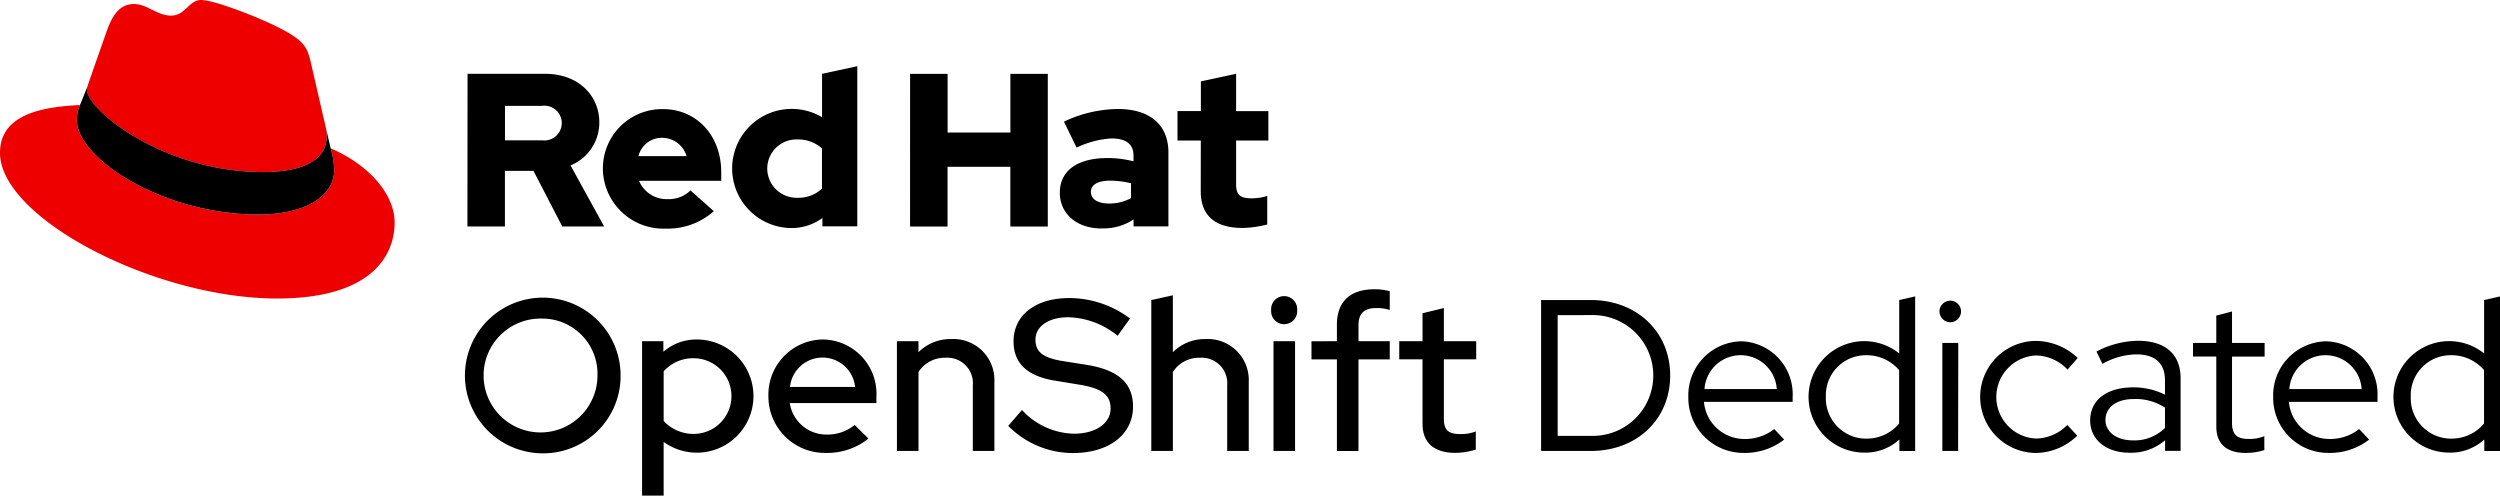
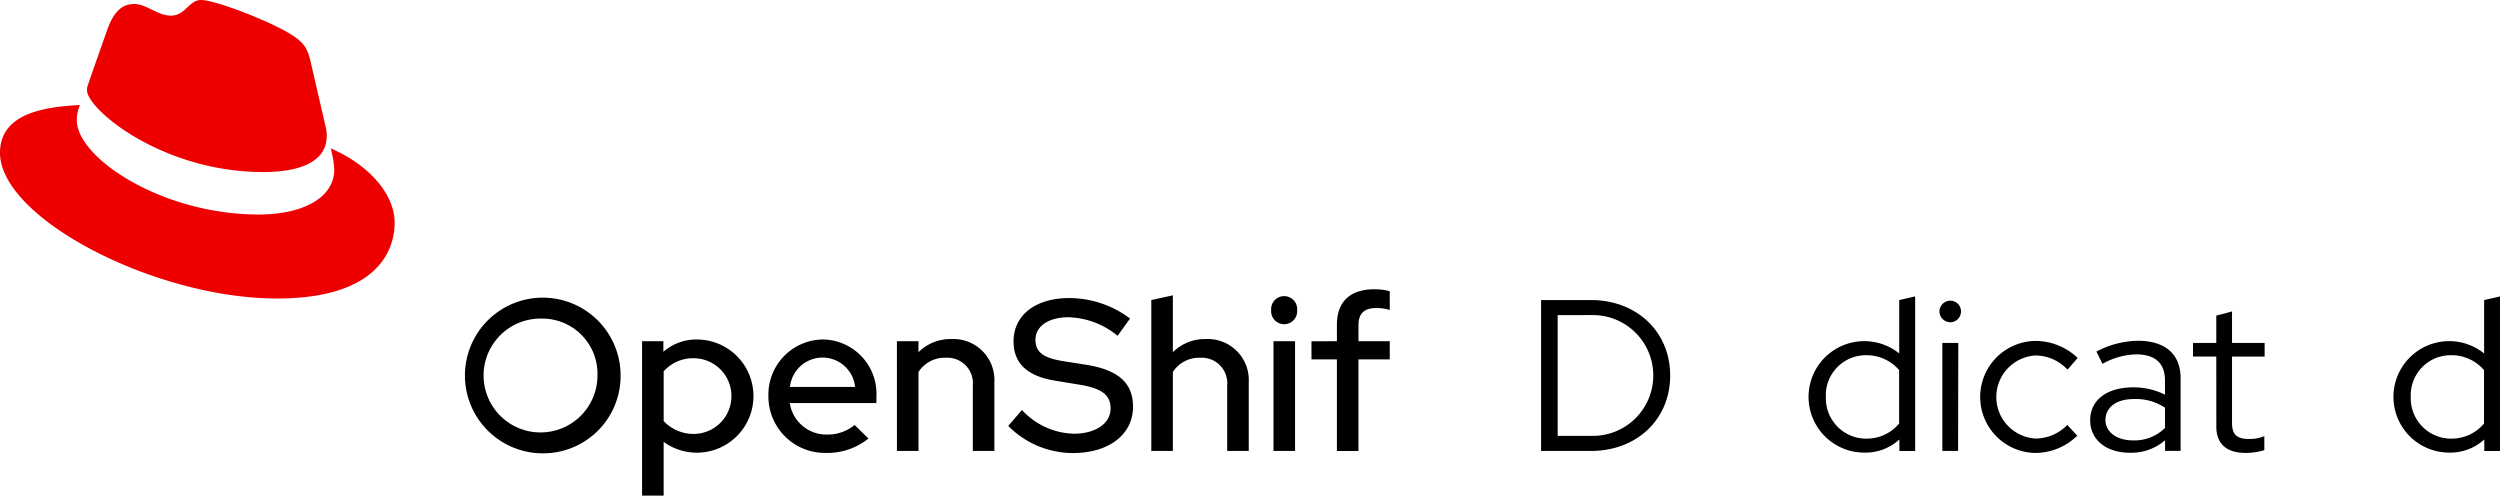
<svg xmlns="http://www.w3.org/2000/svg" width="230.07" height="45.608" viewBox="0 0 230.07 45.608">
  <g transform="translate(115.035 22.804)">
    <g transform="translate(-115.035 -22.804)">
      <path d="M232.753,159.915A7.163,7.163,0,1,1,240,152.753,7.122,7.122,0,0,1,232.753,159.915Zm0-12.4a5.24,5.24,0,1,0,5.118,5.239A5.081,5.081,0,0,0,232.753,147.515Z" transform="translate(-182.887 -118.197)" />
      <path d="M311.74,165.926H313.7v.973a4.61,4.61,0,0,1,3.1-1.131,5.208,5.208,0,1,1-3.075,9.424v4.941H311.74Zm1.986,2.778v4.563a3.74,3.74,0,0,0,2.816,1.19,3.482,3.482,0,0,0,0-6.963A3.623,3.623,0,0,0,313.726,168.7Z" transform="translate(-252.651 -134.525)" />
      <path d="M377.988,176.207a5.2,5.2,0,0,1-5.3-5.239,5.075,5.075,0,0,1,5.059-5.2,5,5,0,0,1,4.88,5.279v.572h-7.972a3.405,3.405,0,0,0,3.411,2.9,3.933,3.933,0,0,0,2.558-.883l1.271,1.25A6.031,6.031,0,0,1,377.988,176.207Zm-3.314-6.072h5.992a3.012,3.012,0,0,0-5.992,0Z" transform="translate(-301.973 -134.527)" />
      <path d="M434.67,165.753h1.984v1.013a4.161,4.161,0,0,1,3.039-1.211,3.771,3.771,0,0,1,3.947,3.949v6.349h-1.984v-6.017a2.35,2.35,0,0,0-2.5-2.56,2.862,2.862,0,0,0-2.5,1.309v7.263h-1.984Z" transform="translate(-352.129 -134.352)" />
      <path d="M489.619,156.082a6.7,6.7,0,0,0,4.783,2.182c2,0,3.373-.954,3.373-2.322,0-1.23-.8-1.845-2.818-2.182l-2.322-.381c-2.539-.416-3.791-1.606-3.791-3.609,0-2.421,2.024-3.989,5.12-3.989a9.326,9.326,0,0,1,5.6,1.885l-1.145,1.587a7.41,7.41,0,0,0-4.542-1.705c-1.807,0-3.016.834-3.016,2.062,0,1.131.694,1.667,2.48,1.965l2.232.353c2.936.477,4.266,1.686,4.266,3.85,0,2.56-2.222,4.266-5.532,4.266a8.371,8.371,0,0,1-5.952-2.5Z" transform="translate(-395.569 -118.351)" />
      <path d="M557.39,144.887l1.984-.437v5.239a4.16,4.16,0,0,1,3.035-1.211,3.771,3.771,0,0,1,3.949,3.949v6.349h-1.984v-6.017a2.351,2.351,0,0,0-2.5-2.56,2.861,2.861,0,0,0-2.5,1.309v7.263H557.39Z" transform="translate(-451.438 -117.275)" />
      <path d="M615.21,146.409a1.2,1.2,0,1,1,2.393,0,1.2,1.2,0,1,1-2.393,0Zm2.2,12.957h-1.984v-10.1h1.984Z" transform="translate(-498.228 -117.865)" />
      <path d="M637,146.326V144.8c0-2.1,1.211-3.253,3.434-3.253a5.234,5.234,0,0,1,1.429.178v1.726a3.951,3.951,0,0,0-1.25-.177c-1.091,0-1.627.5-1.627,1.566v1.488h2.877V148h-2.879v8.432H637V148H634.66v-1.669Z" transform="translate(-513.967 -114.925)" />
-       <path d="M679.141,155.312H677v-1.667h2.143v-2.579l1.963-.475v3.052h2.976v1.667h-2.976v5.469c0,1.032.418,1.41,1.488,1.41a3.884,3.884,0,0,0,1.45-.238v1.667a6.613,6.613,0,0,1-1.885.3c-1.965,0-3.016-.933-3.016-2.671Z" transform="translate(-548.23 -122.243)" />
      <path d="M745.42,146.74H750c4.226,0,7.3,2.917,7.3,6.944s-3.052,6.944-7.3,6.944H745.42Zm1.526,1.389v11.11h3.136a5.558,5.558,0,1,0,0-11.114Z" transform="translate(-603.597 -119.128)" />
-       <path d="M821.566,176.911a5.067,5.067,0,0,1-5.118-5.151,4.972,4.972,0,0,1,4.9-5.12,4.878,4.878,0,0,1,4.7,5.12v.456h-8.161a3.734,3.734,0,0,0,3.729,3.413,4.323,4.323,0,0,0,2.738-.914l.914.973a5.882,5.882,0,0,1-3.7,1.223Zm-3.625-5.874h6.647a3.333,3.333,0,0,0-6.652,0Z" transform="translate(-661.074 -135.231)" />
      <path d="M883.415,158.139a4.617,4.617,0,0,1-3.215,1.209,5.129,5.129,0,1,1,3.2-9.126v-4.914l1.467-.338V159.2h-1.448Zm-3.075-.08a3.853,3.853,0,0,0,3.052-1.389v-4.914a3.932,3.932,0,0,0-3.052-1.37,3.676,3.676,0,0,0-3.69,3.815,3.717,3.717,0,0,0,3.69,3.863Z" transform="translate(-708.619 -117.695)" />
      <path d="M937.6,148.042a1,1,0,0,1,.992-.992.983.983,0,0,1,.992.992.994.994,0,0,1-.992.992A1.009,1.009,0,0,1,937.6,148.042Zm1.717,12.837h-1.45v-9.941h1.467Z" transform="translate(-759.116 -119.378)" />
      <path d="M965.358,174.2l.912.992a5.559,5.559,0,0,1-3.848,1.587,5.156,5.156,0,0,1,0-10.311,5.65,5.65,0,0,1,3.888,1.568l-.933,1.072a4.079,4.079,0,0,0-2.934-1.3,3.827,3.827,0,0,0,.025,7.644A4.109,4.109,0,0,0,965.358,174.2Z" transform="translate(-775.106 -135.094)" />
      <path d="M1010.3,173.712c0-1.864,1.526-3.035,3.968-3.035a6.462,6.462,0,0,1,2.917.673v-1.309c0-1.587-.914-2.4-2.638-2.4a6.6,6.6,0,0,0-3.115.872l-.555-1.131a8.439,8.439,0,0,1,3.815-.992c2.52,0,3.93,1.231,3.93,3.453v6.677h-1.429v-.973a4.734,4.734,0,0,1-3.215,1.145C1011.788,176.709,1010.3,175.5,1010.3,173.712Zm3.928,1.845a3.98,3.98,0,0,0,2.957-1.145v-1.866a4.863,4.863,0,0,0-2.877-.794c-1.587,0-2.6.763-2.6,1.925C1011.708,174.784,1012.74,175.556,1014.228,175.556Z" transform="translate(-817.946 -135.029)" />
      <path d="M1062.053,156.391h-2.142V155.14h2.142v-2.518l1.448-.381v2.9h3v1.255h-3v6.091c0,1.07.436,1.488,1.526,1.488a3.545,3.545,0,0,0,1.448-.259V165a5.608,5.608,0,0,1-1.746.259c-1.717,0-2.671-.834-2.671-2.4Z" transform="translate(-858.093 -123.579)" />
-       <path d="M1103.707,176.911a5.067,5.067,0,0,1-5.12-5.151,4.973,4.973,0,0,1,4.9-5.12,4.878,4.878,0,0,1,4.7,5.12v.456h-8.153a3.734,3.734,0,0,0,3.729,3.413,4.323,4.323,0,0,0,2.737-.914l.914.973A5.884,5.884,0,0,1,1103.707,176.911Zm-3.624-5.874h6.646a3.333,3.333,0,0,0-6.652,0Z" transform="translate(-889.39 -135.231)" />
      <path d="M1165.566,158.163a4.622,4.622,0,0,1-3.215,1.209,5.129,5.129,0,1,1,3.2-9.126v-4.914l1.466-.332v14.226h-1.448Zm-3.076-.08a3.856,3.856,0,0,0,3.053-1.389V151.78a3.934,3.934,0,0,0-3.053-1.37,3.676,3.676,0,0,0-3.689,3.815,3.717,3.717,0,0,0,3.689,3.863Z" transform="translate(-936.943 -117.72)" />
      <path d="M26.228,17.834c2.387,0,5.84-.492,5.84-3.331a2.671,2.671,0,0,0-.059-.652L30.587,7.677c-.328-1.358-.616-1.974-3-3.167C25.73,3.562,21.7,2,20.5,2c-1.11,0-1.44,1.438-2.757,1.438-1.274,0-2.221-1.068-3.413-1.068-1.145,0-1.891.78-2.467,2.385,0,0-1.6,4.525-1.81,5.181a1.227,1.227,0,0,0-.046.37c0,1.759,6.931,7.528,16.216,7.528m6.21-2.179a9.493,9.493,0,0,1,.33,1.933c0,2.671-3,4.153-6.95,4.153-8.938,0-16.744-5.223-16.744-8.676a3.52,3.52,0,0,1,.288-1.4C6.153,11.829,2,12.4,2,16.064c0,6.005,14.23,13.407,25.5,13.407,8.638,0,10.817-3.907,10.817-6.992,0-2.427-2.1-5.181-5.881-6.826" transform="translate(-2 -2)" fill="#e00" />
-       <path d="M62.438,49.325a9.493,9.493,0,0,1,.33,1.933c0,2.671-3,4.153-6.95,4.153-8.932,0-16.738-5.221-16.738-8.674a3.52,3.52,0,0,1,.288-1.4l.7-1.728a1.227,1.227,0,0,0-.048.368c0,1.759,6.931,7.528,16.216,7.528,2.387,0,5.839-.492,5.839-3.331a2.67,2.67,0,0,0-.059-.652Z" transform="translate(-32.006 -35.672)" />
-       <path d="M294.975,45.455c0,2.268,1.364,3.371,3.852,3.371a9.94,9.94,0,0,0,2.268-.32V45.877a4.738,4.738,0,0,1-1.465.221c-1.024,0-1.4-.32-1.4-1.284V40.781h2.968V38.072h-2.968V34.638l-3.243.7v2.732h-2.152v2.709h2.146Zm-10.111.061c0-.7.7-1.044,1.767-1.044a8.224,8.224,0,0,1,1.927.24v1.364a4.1,4.1,0,0,1-2.022.5c-1.042,0-1.665-.4-1.665-1.063m.992,3.35a4.966,4.966,0,0,0,2.93-.822v.643H292v-6.8c0-2.587-1.744-4.006-4.653-4.006a11.844,11.844,0,0,0-4.96,1.164l1.164,2.388a8.663,8.663,0,0,1,3.211-.843c1.335,0,2.026.521,2.026,1.585v.521a9.449,9.449,0,0,0-2.408-.3c-2.73,0-4.374,1.145-4.374,3.192,0,1.866,1.484,3.289,3.852,3.289m-17.635-.179h3.451v-5.5h5.779v5.5H280.9V34.642h-3.443v5.4h-5.778v-5.4h-3.451ZM255.081,43.37a2.688,2.688,0,0,1,2.789-2.69,3.285,3.285,0,0,1,2.247.824v3.7a3.121,3.121,0,0,1-2.247.843,2.7,2.7,0,0,1-2.789-2.688m5.076,5.317h3.211V33.94l-3.243.7v3.993a5.482,5.482,0,1,0-2.816,10.2,4.792,4.792,0,0,0,2.848-.921Zm-14.726-8.146a2.348,2.348,0,0,1,2.226,1.685h-4.428a2.21,2.21,0,0,1,2.207-1.685m-5.483,2.856a5.572,5.572,0,0,0,5.777,5.5,6.374,6.374,0,0,0,4.435-1.606l-2.148-1.908a2.87,2.87,0,0,1-2.125.8,2.745,2.745,0,0,1-2.61-1.684h7.564v-.8c0-3.371-2.266-5.8-5.357-5.8a5.45,5.45,0,0,0-5.532,5.5m-5.6-5.8a1.6,1.6,0,1,1,0,3.171h-3.411V37.591Zm-6.868,11.1h3.451V43.57h2.627l2.65,5.116h3.852l-3.09-5.618a4.248,4.248,0,0,0,2.648-3.953c0-2.528-1.986-4.474-4.96-4.474H227.5Z" transform="translate(-184.473 -27.847)" />
    </g>
  </g>
</svg>